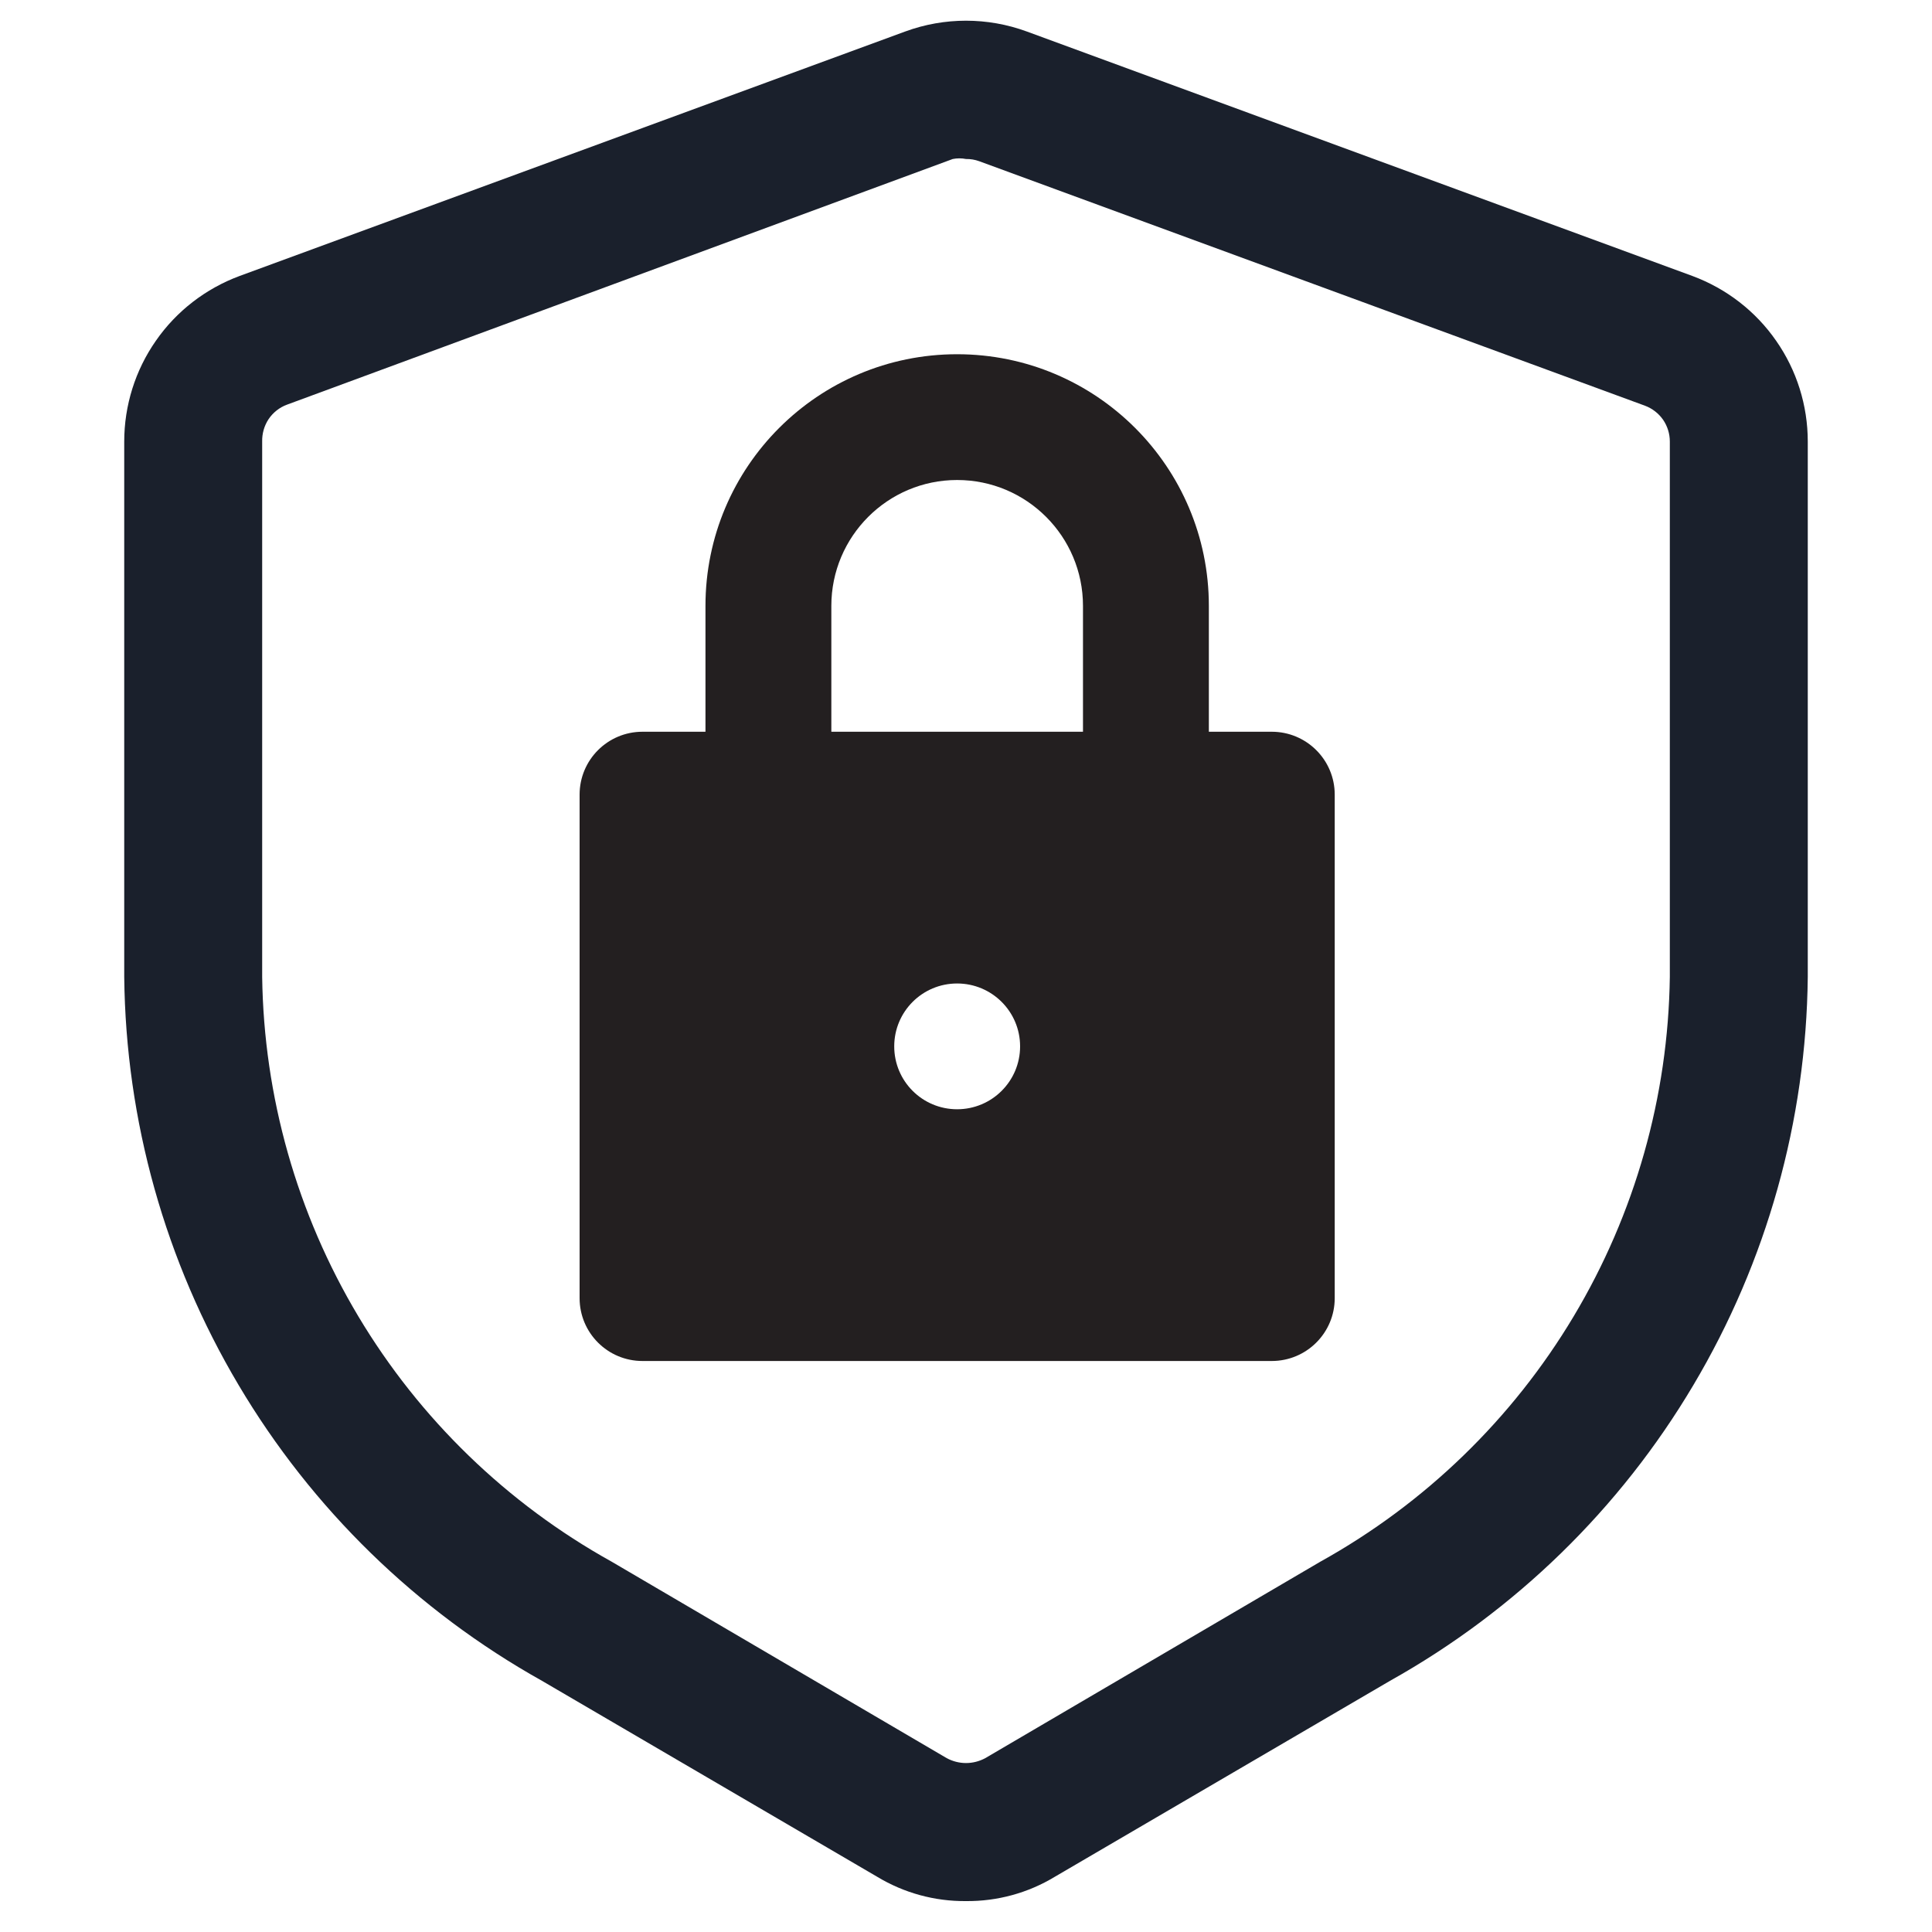
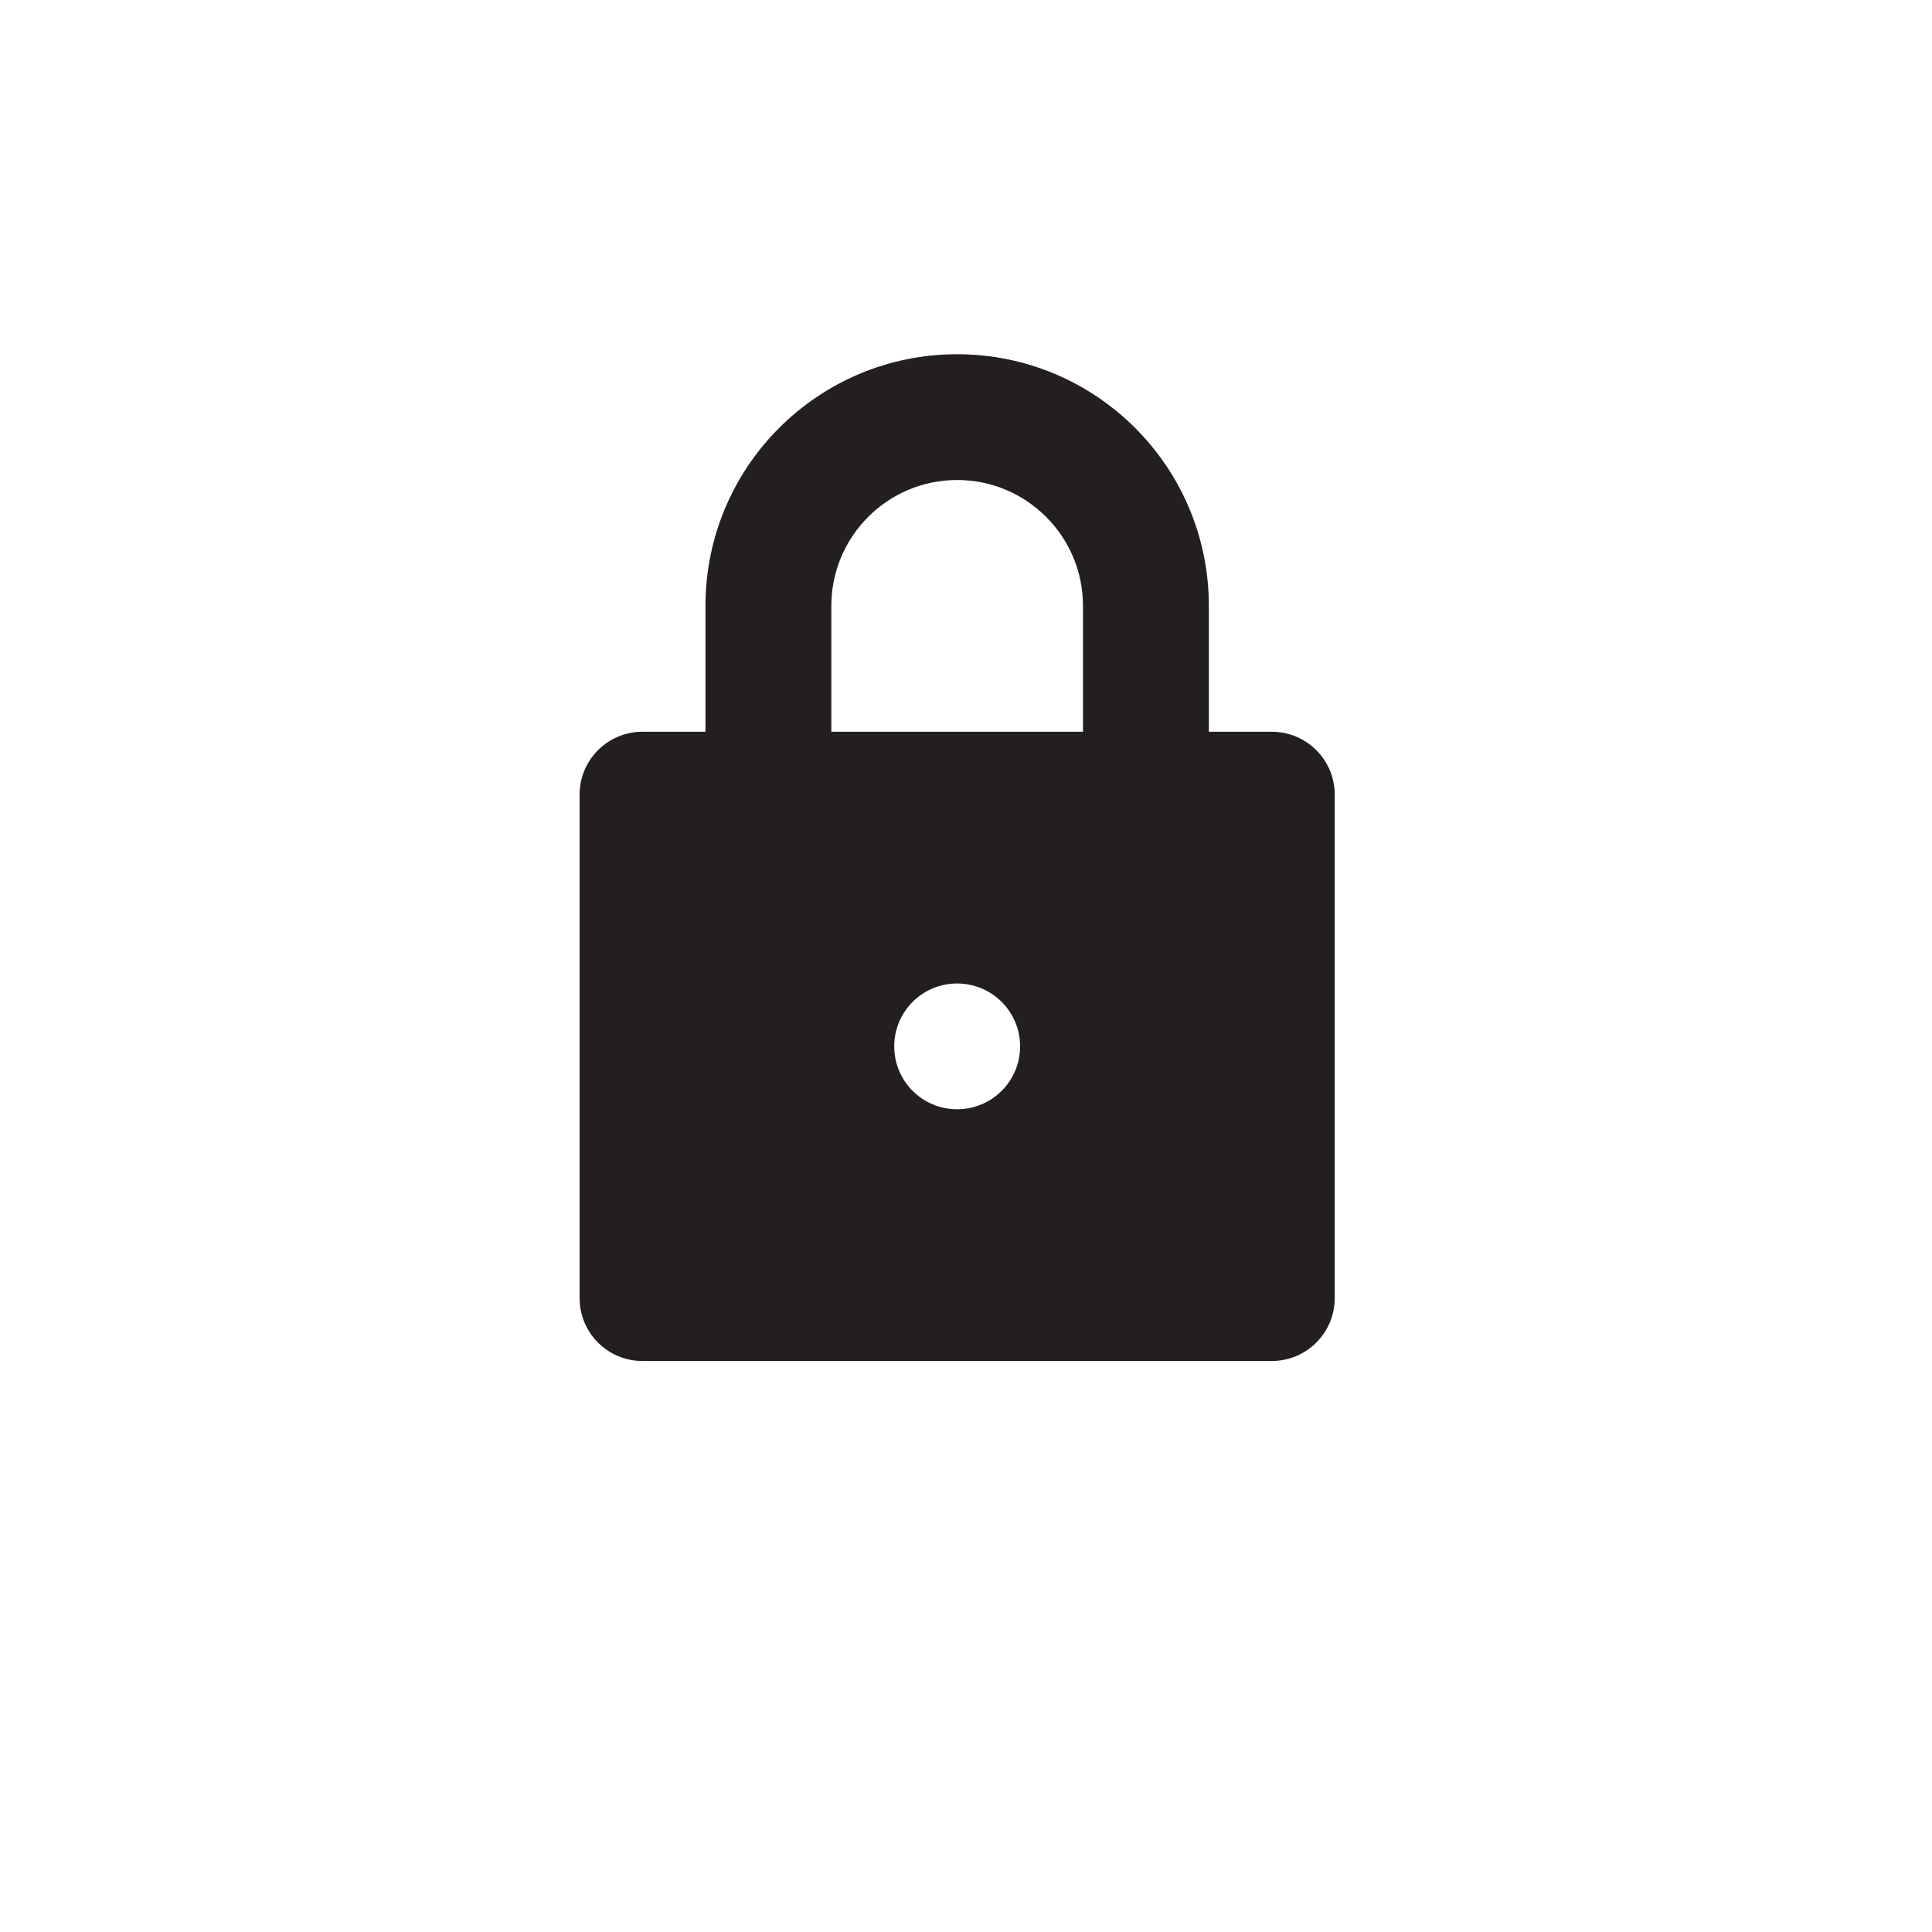
<svg xmlns="http://www.w3.org/2000/svg" width="20" height="20" viewBox="0 0 20 20" fill="none">
  <g id="Icon-Lock">
-     <path id="Vector" d="M10 19.68C9.676 19.683 9.358 19.596 9.08 19.428L5.611 17.4C4.313 16.674 3.229 15.618 2.47 14.338C1.71 13.059 1.302 11.602 1.286 10.114V4.571C1.286 4.198 1.4 3.833 1.614 3.527C1.827 3.22 2.13 2.987 2.48 2.857L9.371 0.326C9.777 0.177 10.223 0.177 10.629 0.326L17.52 2.857C17.87 2.987 18.173 3.22 18.386 3.527C18.6 3.833 18.714 4.198 18.714 4.571V10.114C18.698 11.602 18.29 13.059 17.53 14.338C16.771 15.618 15.687 16.674 14.389 17.4L10.92 19.428C10.643 19.596 10.324 19.683 10 19.68ZM10 1.646C9.955 1.637 9.908 1.637 9.863 1.646L2.971 4.189C2.894 4.217 2.827 4.27 2.781 4.338C2.735 4.407 2.712 4.489 2.714 4.571V10.114C2.731 11.352 3.074 12.564 3.709 13.626C4.344 14.689 5.249 15.565 6.331 16.166L9.8 18.2C9.861 18.233 9.93 18.251 10 18.251C10.07 18.251 10.139 18.233 10.2 18.2L13.669 16.166C14.751 15.565 15.656 14.689 16.291 13.626C16.926 12.564 17.269 11.352 17.286 10.114V4.571C17.286 4.491 17.262 4.412 17.216 4.345C17.17 4.279 17.104 4.228 17.029 4.2L10.137 1.669C10.093 1.653 10.047 1.645 10 1.646Z" fill="#1A202C" />
    <path id="Vector_2" d="M13.165 7.575H12.514V6.272C12.514 4.833 11.347 3.667 9.908 3.667C8.469 3.667 7.303 4.833 7.303 6.272V7.575H6.651C6.291 7.575 6 7.866 6 8.226V13.438C6 13.798 6.291 14.089 6.651 14.089H13.165C13.525 14.089 13.817 13.798 13.817 13.438V8.226C13.817 7.866 13.525 7.575 13.165 7.575ZM9.908 11.483C9.548 11.483 9.257 11.192 9.257 10.832C9.257 10.472 9.548 10.181 9.908 10.181C10.268 10.181 10.56 10.472 10.56 10.832C10.56 11.192 10.268 11.483 9.908 11.483ZM11.211 7.575H8.606V6.272C8.606 5.553 9.189 4.969 9.908 4.969C10.628 4.969 11.211 5.553 11.211 6.272V7.575Z" fill="#231F20" />
  </g>
</svg>